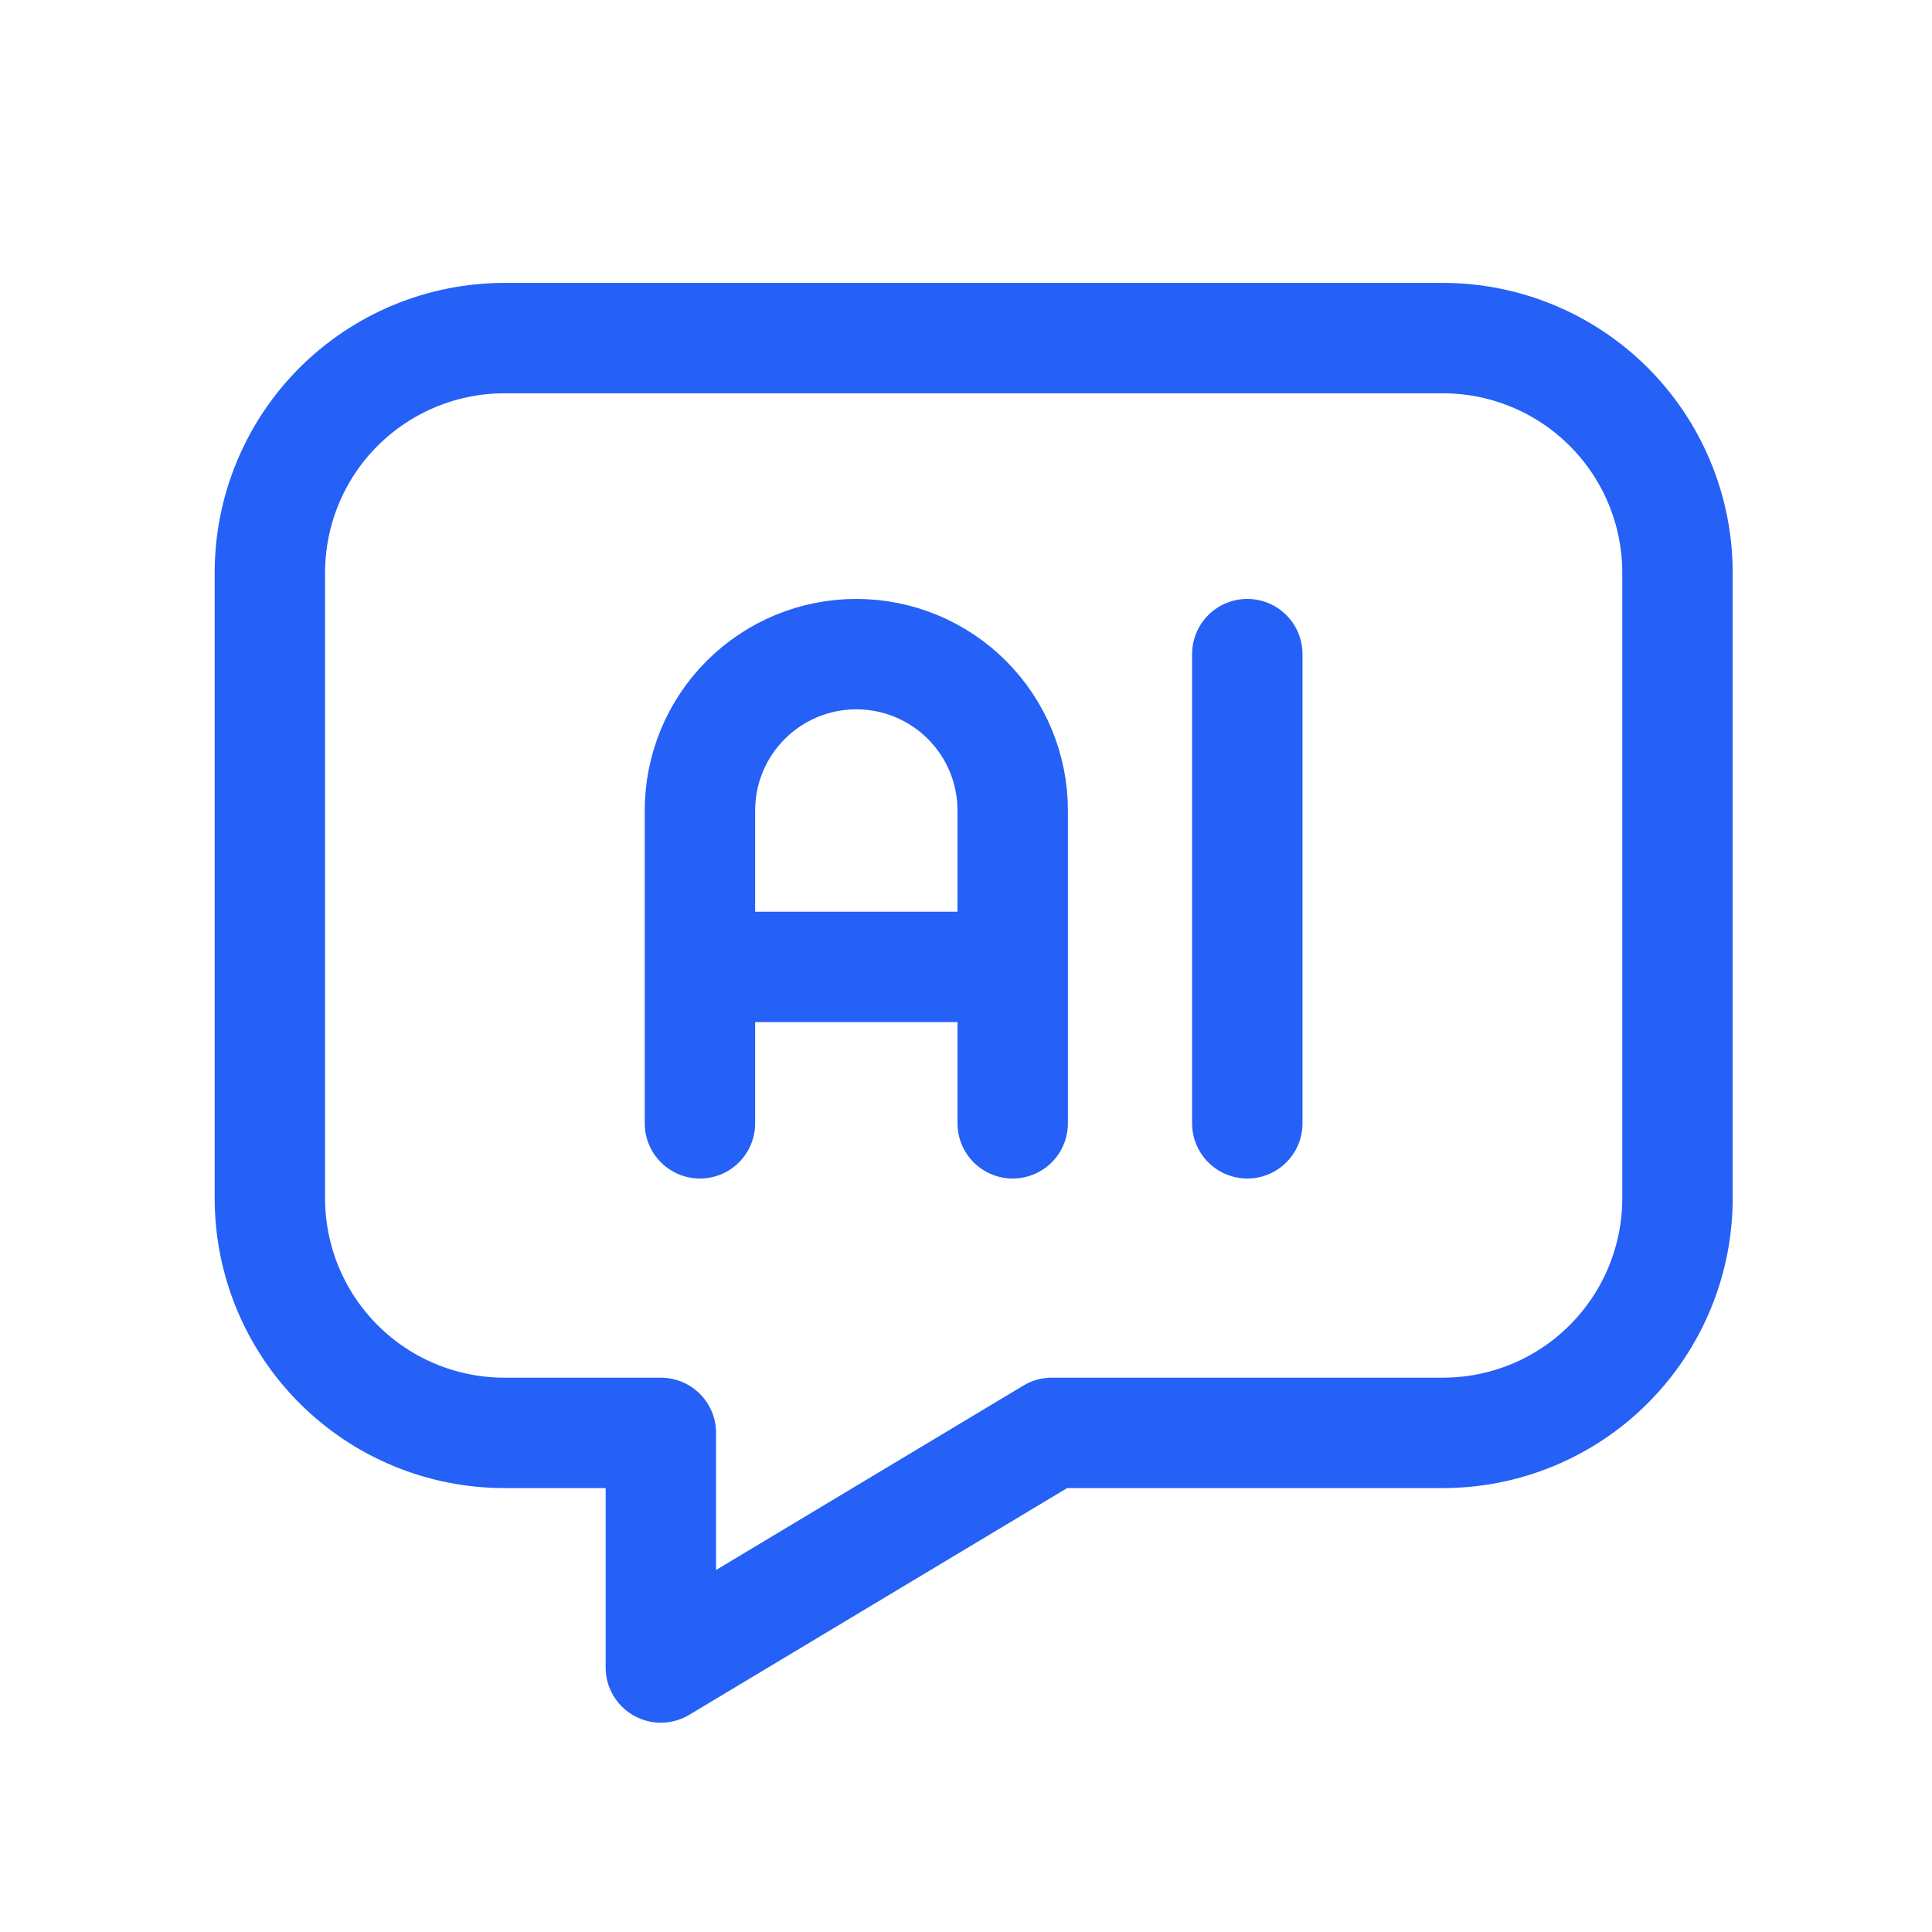
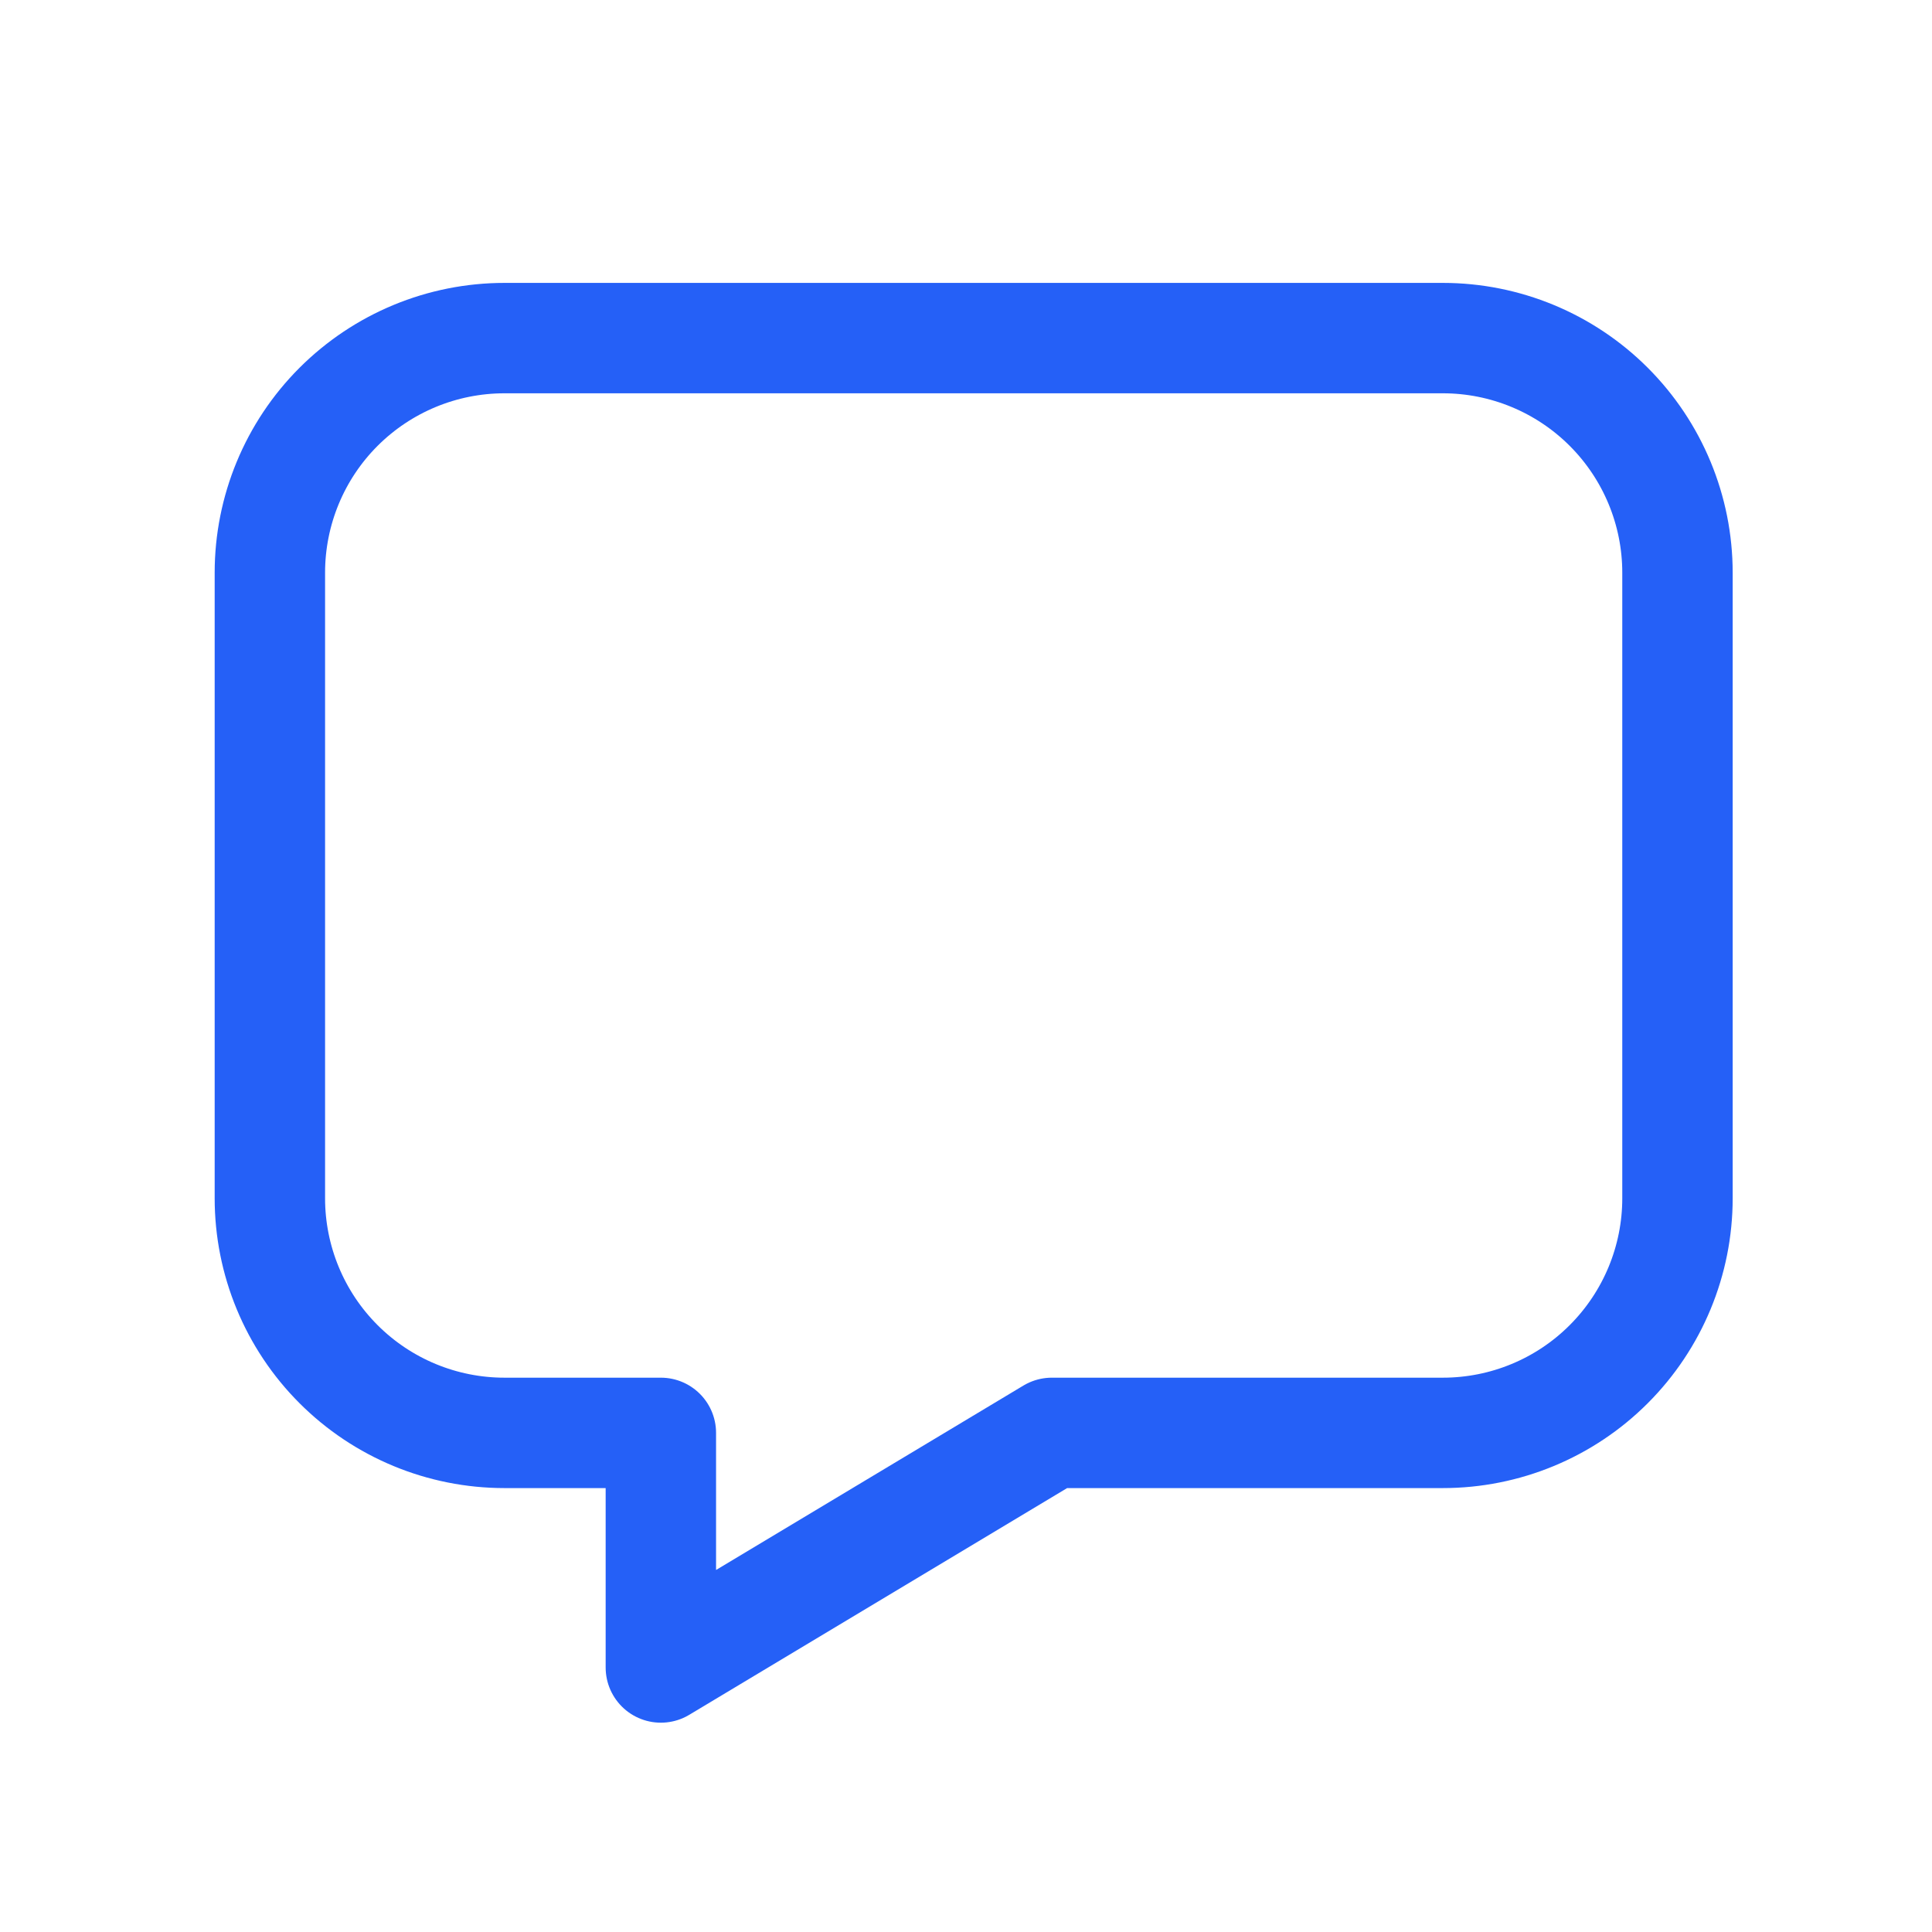
<svg xmlns="http://www.w3.org/2000/svg" width="35" height="35" viewBox="0 0 35 35" fill="none">
  <path d="M26.139 6.125C27.266 6.125 28.347 6.573 29.144 7.37C29.941 8.167 30.389 9.248 30.389 10.375V21.708C30.389 22.835 29.941 23.916 29.144 24.713C28.347 25.511 27.266 25.958 26.139 25.958H19.055L11.972 30.208V25.958H9.139C8.011 25.958 6.931 25.511 6.133 24.713C5.336 23.916 4.889 22.835 4.889 21.708V10.375C4.889 9.248 5.336 8.167 6.133 7.37C6.931 6.573 8.011 6.125 9.139 6.125H26.139Z" stroke="#2560F7" stroke-width="2" stroke-linecap="round" stroke-linejoin="round" />
-   <path d="M12.68 20.35V14.683C12.68 13.931 12.978 13.211 13.51 12.68C14.041 12.148 14.762 11.85 15.513 11.85C16.265 11.85 16.985 12.148 17.517 12.68C18.048 13.211 18.346 13.931 18.346 14.683V20.35M12.68 17.516H18.346M22.596 11.85V20.35" stroke="#2560F7" stroke-width="2" stroke-linecap="round" stroke-linejoin="round" />
</svg>